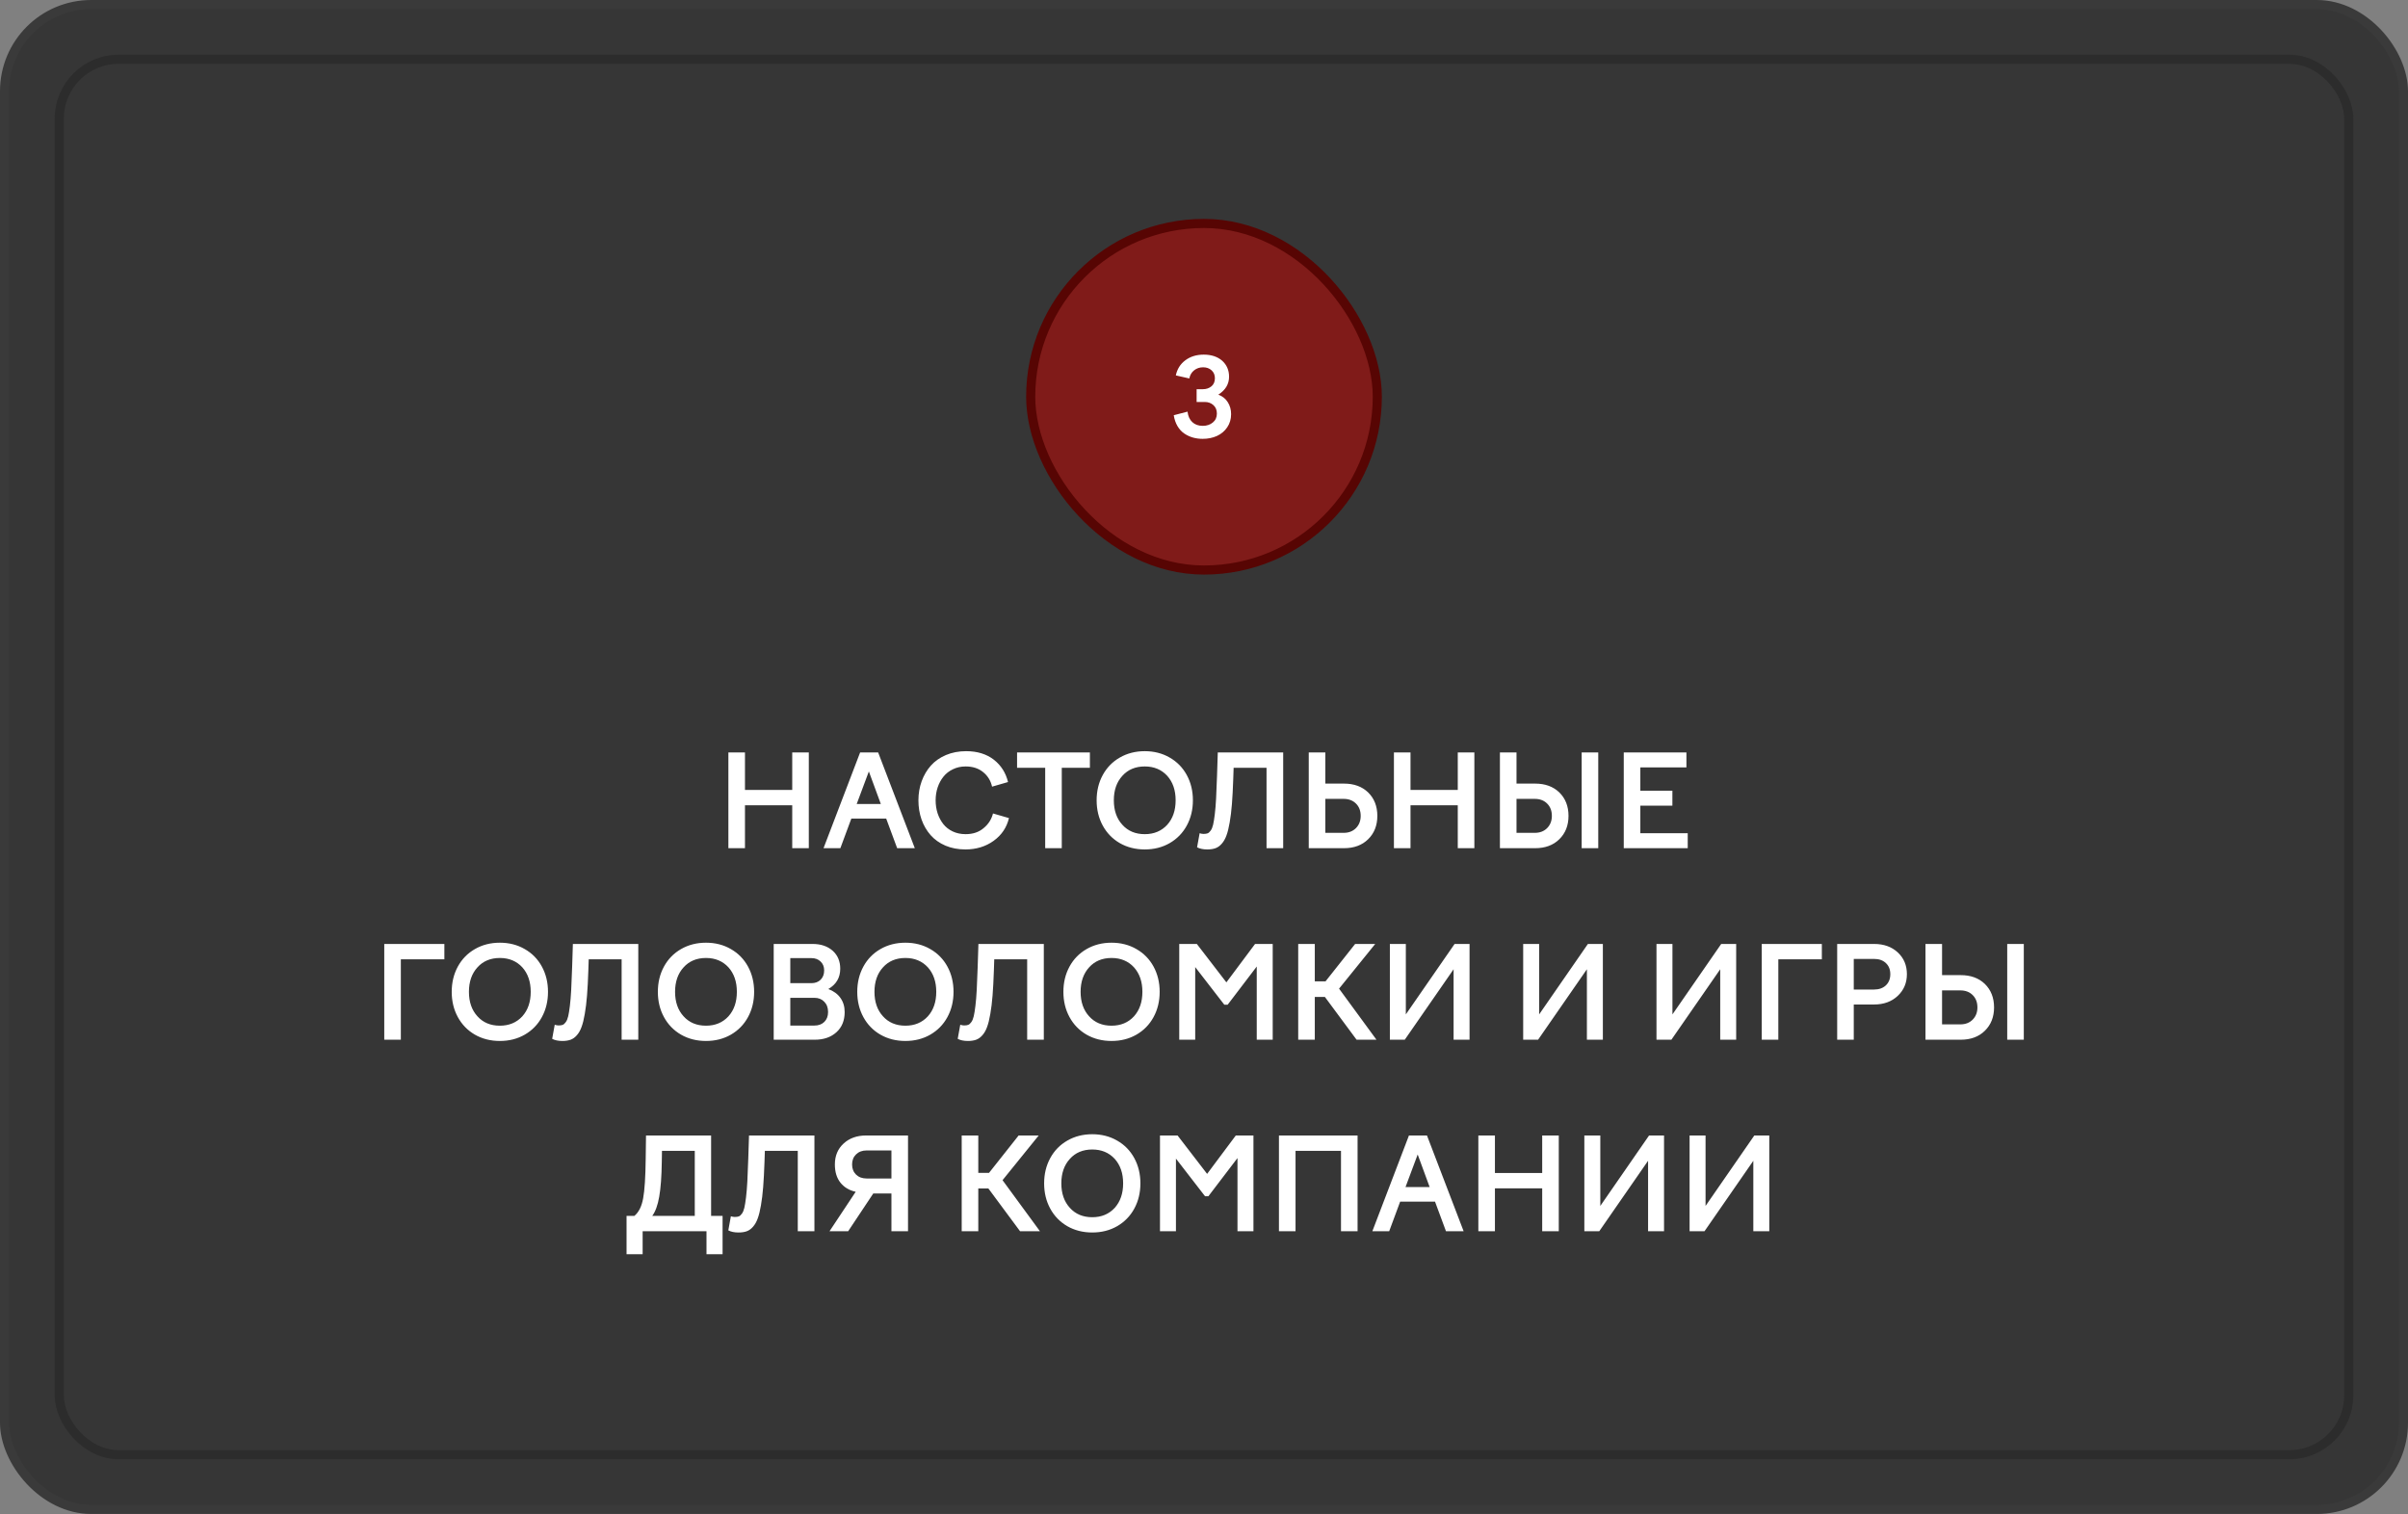
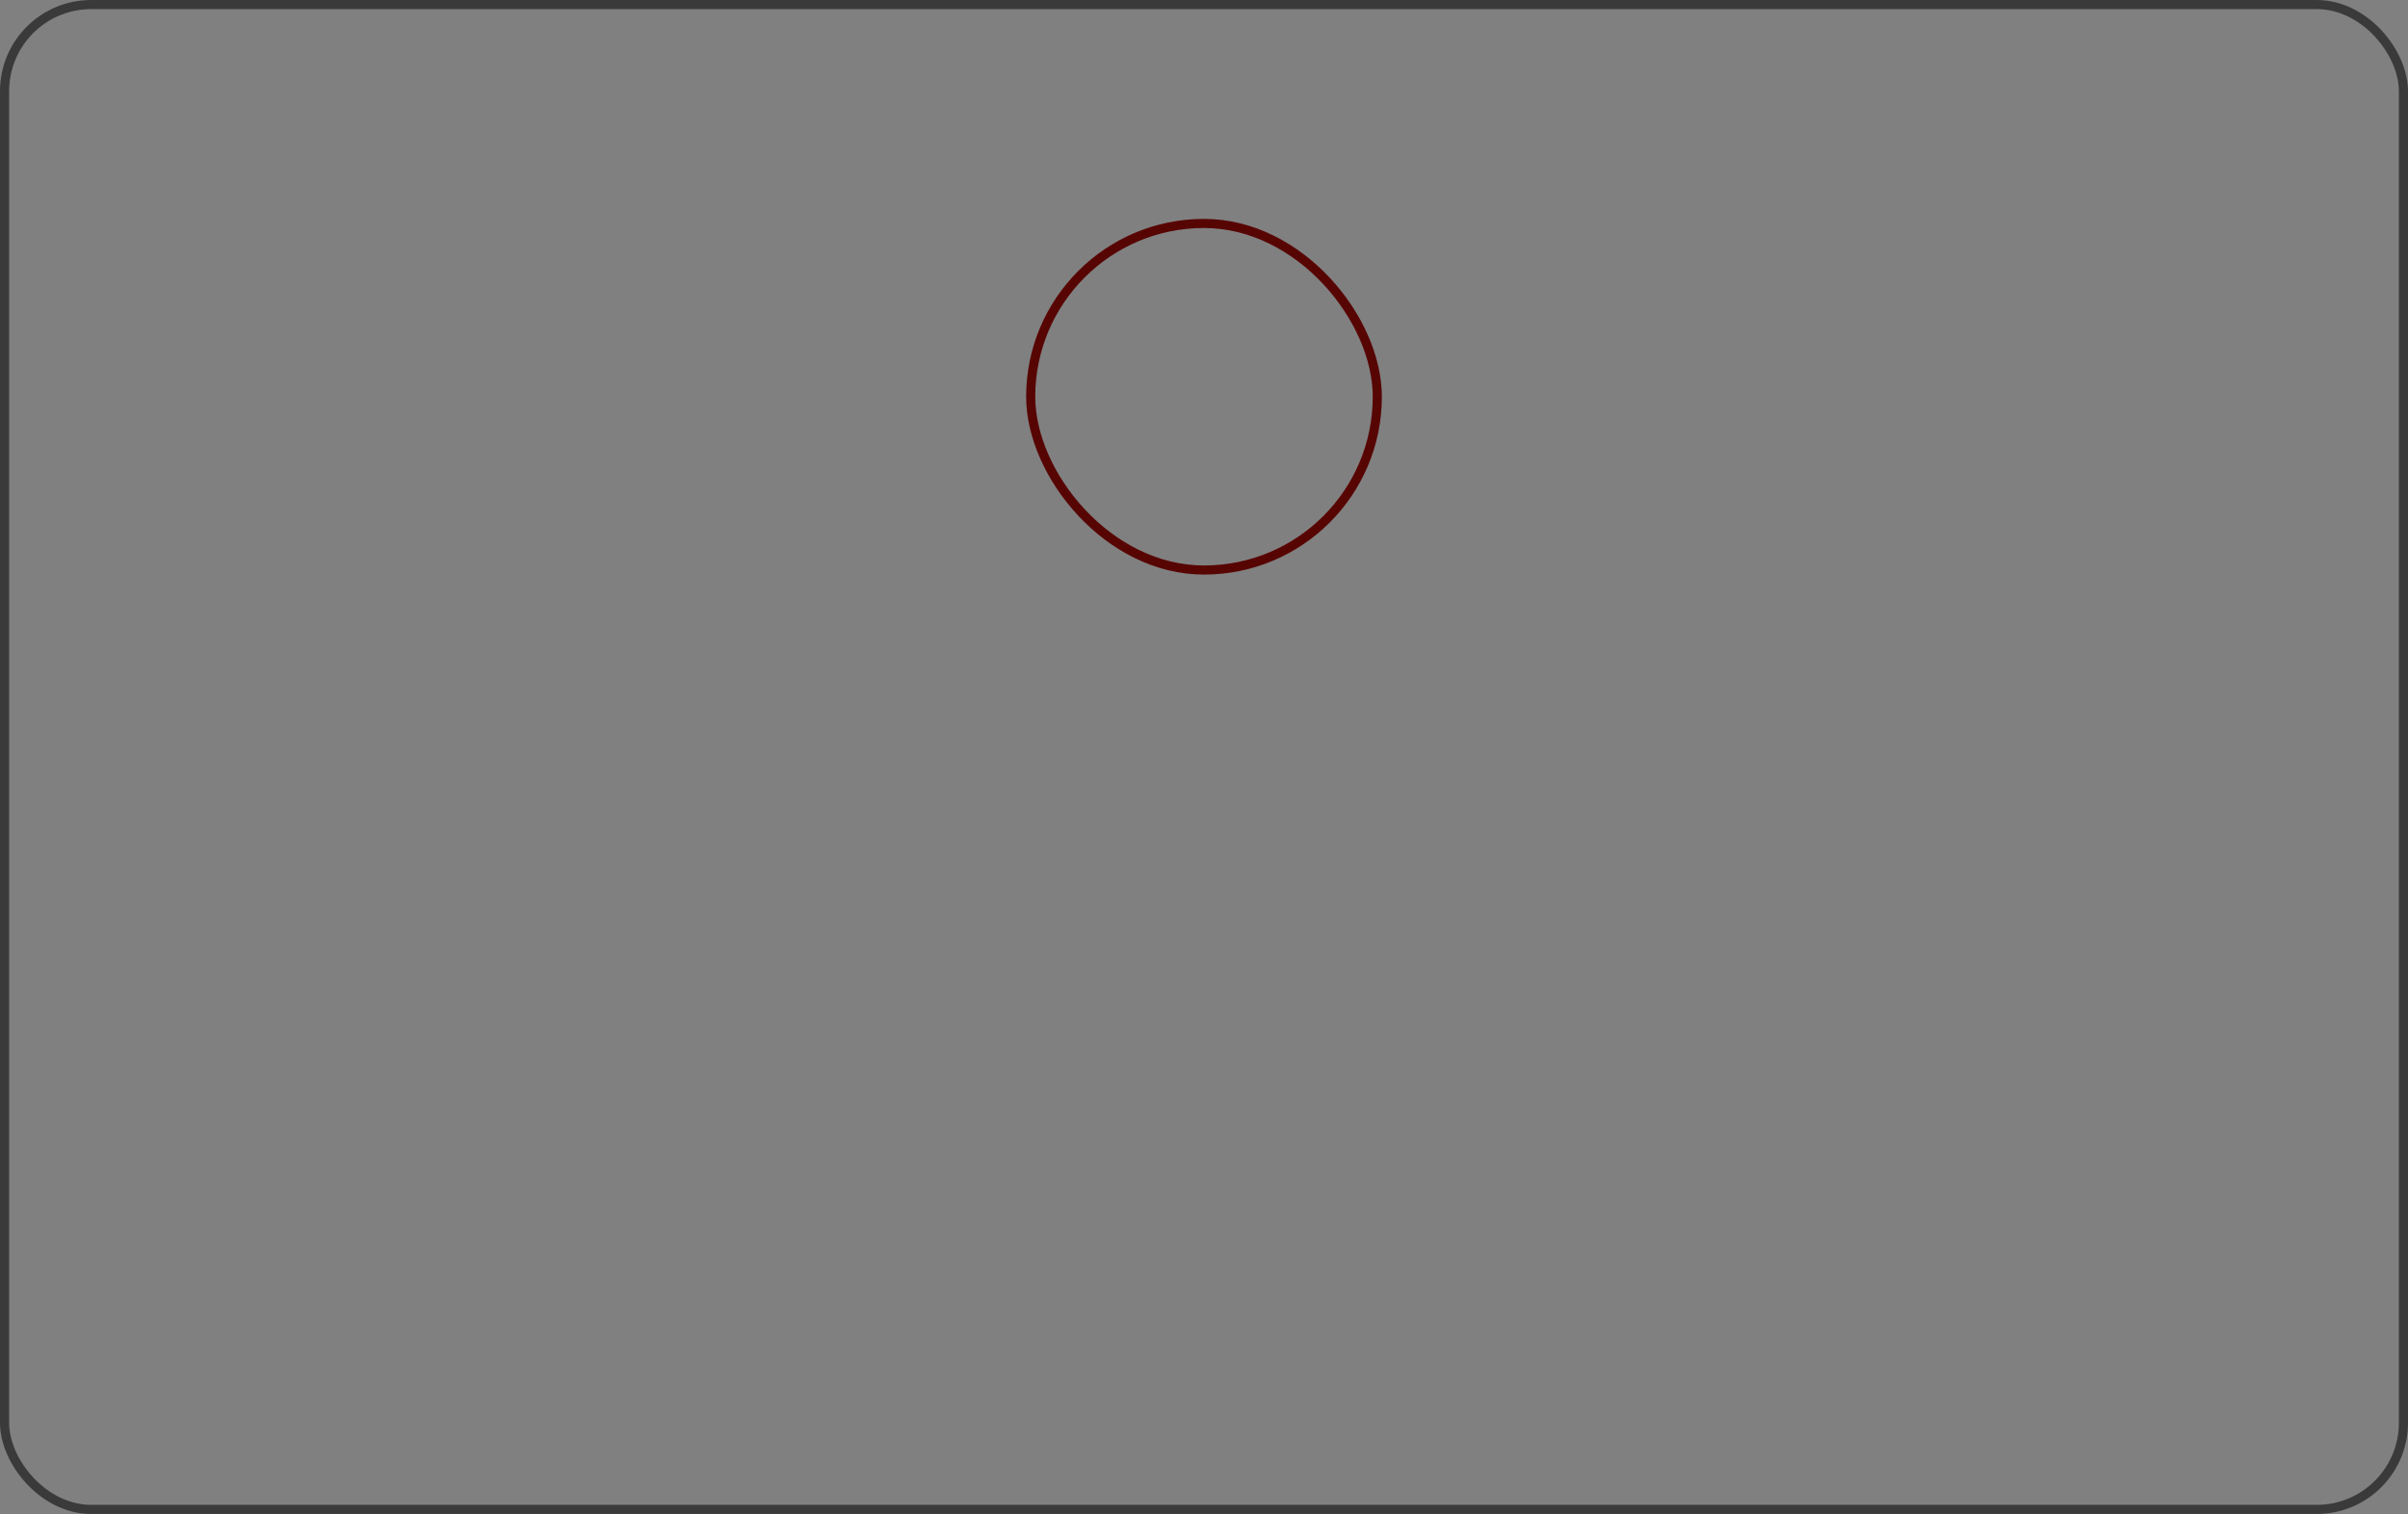
<svg xmlns="http://www.w3.org/2000/svg" width="264" height="166" viewBox="0 0 264 166" fill="none">
  <rect x="0" y="0" width="264" height="166" fill="#808080" stroke="none" />
-   <rect x="0.5" y="0.5" width="263" height="165" rx="9.5" fill="#262625" fill-opacity="0.81" />
  <rect x="0.5" y="0.5" width="263" height="165" rx="9.5" stroke="#3A3A3A" />
-   <rect x="113" y="24.5" width="38" height="38" rx="19" fill="#801B19" />
  <rect x="113" y="24.5" width="38" height="38" rx="19" stroke="#570503" />
-   <path d="M131.854 48.117C131.471 48.117 131.109 48.068 130.77 47.971C130.434 47.873 130.119 47.725 129.826 47.525C129.533 47.322 129.287 47.051 129.088 46.711C128.889 46.371 128.754 45.977 128.684 45.527L130.195 45.135C130.25 45.623 130.424 46.006 130.717 46.283C131.01 46.557 131.393 46.693 131.865 46.693C132.299 46.693 132.664 46.572 132.961 46.33C133.262 46.088 133.412 45.76 133.412 45.346C133.412 44.955 133.285 44.647 133.031 44.42C132.777 44.19 132.461 44.074 132.082 44.074H131.191V42.674H131.877C132.244 42.674 132.555 42.57 132.809 42.363C133.066 42.152 133.195 41.855 133.195 41.473C133.195 41.113 133.074 40.824 132.832 40.605C132.59 40.383 132.279 40.272 131.9 40.272C131.525 40.272 131.199 40.381 130.922 40.6C130.645 40.815 130.467 41.113 130.389 41.496L128.912 41.162C129.057 40.467 129.404 39.914 129.955 39.504C130.506 39.09 131.178 38.883 131.971 38.883C132.803 38.883 133.477 39.105 133.992 39.551C134.496 40.008 134.748 40.592 134.748 41.303C134.748 42.115 134.355 42.772 133.57 43.272C134.023 43.44 134.369 43.715 134.607 44.098C134.85 44.48 134.971 44.918 134.971 45.41C134.971 45.957 134.828 46.44 134.543 46.857C134.262 47.272 133.887 47.586 133.418 47.801C132.949 48.012 132.428 48.117 131.854 48.117Z" fill="white" />
-   <path d="M81.674 93H79.856V82.5H81.674V86.615H86.856V82.5H88.674V93H86.856V88.297H81.674V93ZM92.133 93H90.287L94.3 82.5H96.275L100.295 93H98.36L97.157 89.753H93.336L92.133 93ZM95.257 84.585L93.924 88.153H96.569L95.257 84.585ZM102.578 87.75C102.578 88.251 102.649 88.723 102.79 89.165C102.936 89.607 103.143 90.001 103.412 90.348C103.681 90.689 104.025 90.961 104.444 91.161C104.868 91.362 105.342 91.462 105.866 91.462C106.673 91.462 107.336 91.236 107.855 90.785C108.37 90.357 108.708 89.826 108.867 89.192L110.617 89.698C110.371 90.733 109.811 91.564 108.936 92.193C108.061 92.822 107.028 93.137 105.839 93.137C105.037 93.137 104.308 92.998 103.651 92.72C102.995 92.437 102.453 92.052 102.024 91.564C101.596 91.077 101.266 90.507 101.033 89.856C100.805 89.204 100.691 88.502 100.691 87.75C100.691 87.007 100.81 86.31 101.047 85.658C101.284 85.007 101.619 84.437 102.052 83.949C102.489 83.457 103.041 83.07 103.706 82.787C104.371 82.505 105.11 82.363 105.921 82.363C107.142 82.363 108.156 82.675 108.963 83.3C109.756 83.924 110.273 84.74 110.515 85.747L108.765 86.253C108.619 85.601 108.293 85.07 107.787 84.66C107.281 84.245 106.641 84.038 105.866 84.038C105.356 84.038 104.891 84.141 104.472 84.346C104.052 84.546 103.706 84.817 103.433 85.159C103.159 85.501 102.947 85.895 102.797 86.342C102.651 86.788 102.578 87.258 102.578 87.75ZM116.407 93H114.589V84.182H111.506V82.5H119.49V84.182H116.407V93ZM120.898 90.519C120.452 89.698 120.229 88.775 120.229 87.75C120.229 86.725 120.452 85.802 120.898 84.981C121.345 84.161 121.969 83.521 122.771 83.061C123.578 82.596 124.49 82.363 125.506 82.363C126.522 82.363 127.431 82.596 128.233 83.061C129.04 83.521 129.667 84.161 130.113 84.981C130.56 85.802 130.783 86.725 130.783 87.75C130.783 88.775 130.56 89.698 130.113 90.519C129.667 91.339 129.04 91.981 128.233 92.446C127.431 92.907 126.522 93.137 125.506 93.137C124.49 93.137 123.578 92.907 122.771 92.446C121.969 91.981 121.345 91.339 120.898 90.519ZM127.967 90.436C128.582 89.753 128.89 88.857 128.89 87.75C128.89 86.643 128.582 85.747 127.967 85.064C127.338 84.38 126.518 84.038 125.506 84.038C124.485 84.038 123.667 84.38 123.052 85.064C122.427 85.743 122.115 86.638 122.115 87.75C122.115 88.862 122.427 89.757 123.052 90.436C123.667 91.12 124.485 91.462 125.506 91.462C126.518 91.462 127.338 91.12 127.967 90.436ZM131.241 92.904L131.521 91.359C131.672 91.409 131.813 91.435 131.945 91.435C132.128 91.435 132.276 91.414 132.39 91.373C132.508 91.328 132.622 91.227 132.731 91.072C132.845 90.917 132.934 90.703 132.998 90.43C133.062 90.156 133.123 89.776 133.183 89.288C133.242 88.8 133.29 88.222 133.326 87.552C133.363 86.877 133.397 86.043 133.429 85.05L133.511 82.5H140.682V93H138.856V84.182H135.247L135.206 85.426C135.17 86.488 135.122 87.397 135.062 88.153C135.003 88.905 134.921 89.578 134.816 90.17C134.716 90.762 134.598 91.241 134.461 91.606C134.329 91.97 134.158 92.271 133.948 92.508C133.743 92.745 133.515 92.909 133.265 93C133.014 93.091 132.713 93.137 132.362 93.137C131.907 93.137 131.533 93.059 131.241 92.904ZM147.347 93H143.484V82.5H145.303V85.918H147.347C148.44 85.918 149.322 86.239 149.992 86.882C150.667 87.543 151.004 88.402 151.004 89.459C151.004 90.507 150.667 91.362 149.992 92.022C149.327 92.674 148.445 93 147.347 93ZM147.306 87.593H145.303V91.318H147.306C147.862 91.318 148.313 91.145 148.659 90.799C149.006 90.448 149.179 90.001 149.179 89.459C149.179 88.898 149.006 88.447 148.659 88.106C148.317 87.764 147.866 87.593 147.306 87.593ZM154.641 93H152.822V82.5H154.641V86.615H159.822V82.5H161.641V93H159.822V88.297H154.641V93ZM175.224 93H173.405V82.5H175.224V93ZM168.306 93H164.443V82.5H166.262V85.918H168.306C169.399 85.918 170.281 86.239 170.951 86.882C171.626 87.543 171.963 88.402 171.963 89.459C171.963 90.507 171.626 91.362 170.951 92.022C170.286 92.674 169.404 93 168.306 93ZM168.265 87.593H166.262V91.318H168.265C168.821 91.318 169.272 91.145 169.618 90.799C169.965 90.448 170.138 90.001 170.138 89.459C170.138 88.898 169.965 88.447 169.618 88.106C169.276 87.764 168.825 87.593 168.265 87.593ZM185.033 93H178.02V82.5H184.89V84.141H179.838V86.697H183.352V88.338H179.838V91.359H185.033V93ZM43.946 114H42.128V103.5H48.718V105.182H43.946V114ZM50.194 111.519C49.748 110.698 49.524 109.775 49.524 108.75C49.524 107.725 49.748 106.802 50.194 105.981C50.641 105.161 51.265 104.521 52.067 104.061C52.874 103.596 53.785 103.363 54.802 103.363C55.818 103.363 56.727 103.596 57.529 104.061C58.336 104.521 58.963 105.161 59.409 105.981C59.856 106.802 60.079 107.725 60.079 108.75C60.079 109.775 59.856 110.698 59.409 111.519C58.963 112.339 58.336 112.981 57.529 113.446C56.727 113.907 55.818 114.137 54.802 114.137C53.785 114.137 52.874 113.907 52.067 113.446C51.265 112.981 50.641 112.339 50.194 111.519ZM57.263 111.437C57.878 110.753 58.185 109.857 58.185 108.75C58.185 107.643 57.878 106.747 57.263 106.063C56.634 105.38 55.813 105.038 54.802 105.038C53.781 105.038 52.963 105.38 52.348 106.063C51.723 106.743 51.411 107.638 51.411 108.75C51.411 109.862 51.723 110.757 52.348 111.437C52.963 112.12 53.781 112.462 54.802 112.462C55.813 112.462 56.634 112.12 57.263 111.437ZM60.537 113.904L60.817 112.359C60.968 112.41 61.109 112.435 61.241 112.435C61.423 112.435 61.572 112.414 61.685 112.373C61.804 112.327 61.918 112.227 62.027 112.072C62.141 111.917 62.23 111.703 62.294 111.43C62.358 111.156 62.419 110.776 62.478 110.288C62.538 109.8 62.586 109.222 62.622 108.552C62.658 107.877 62.693 107.043 62.725 106.05L62.807 103.5H69.978V114H68.152V105.182H64.543L64.502 106.426C64.466 107.488 64.418 108.397 64.358 109.153C64.299 109.905 64.217 110.577 64.112 111.17C64.012 111.762 63.894 112.241 63.757 112.605C63.625 112.97 63.454 113.271 63.244 113.508C63.039 113.745 62.811 113.909 62.56 114C62.31 114.091 62.009 114.137 61.658 114.137C61.203 114.137 60.829 114.059 60.537 113.904ZM72.794 111.519C72.347 110.698 72.124 109.775 72.124 108.75C72.124 107.725 72.347 106.802 72.794 105.981C73.241 105.161 73.865 104.521 74.667 104.061C75.474 103.596 76.385 103.363 77.401 103.363C78.418 103.363 79.327 103.596 80.129 104.061C80.936 104.521 81.562 105.161 82.009 105.981C82.455 106.802 82.679 107.725 82.679 108.75C82.679 109.775 82.455 110.698 82.009 111.519C81.562 112.339 80.936 112.981 80.129 113.446C79.327 113.907 78.418 114.137 77.401 114.137C76.385 114.137 75.474 113.907 74.667 113.446C73.865 112.981 73.241 112.339 72.794 111.519ZM79.862 111.437C80.478 110.753 80.785 109.857 80.785 108.75C80.785 107.643 80.478 106.747 79.862 106.063C79.233 105.38 78.413 105.038 77.401 105.038C76.38 105.038 75.562 105.38 74.947 106.063C74.323 106.743 74.011 107.638 74.011 108.75C74.011 109.862 74.323 110.757 74.947 111.437C75.562 112.12 76.38 112.462 77.401 112.462C78.413 112.462 79.233 112.12 79.862 111.437ZM89.33 114H84.825V103.5H89.091C89.993 103.5 90.727 103.748 91.292 104.245C91.843 104.742 92.119 105.398 92.119 106.214C92.119 107.194 91.684 107.937 90.814 108.442C91.401 108.666 91.846 108.994 92.147 109.427C92.452 109.855 92.605 110.368 92.605 110.965C92.605 111.895 92.306 112.631 91.709 113.173C91.103 113.724 90.31 114 89.33 114ZM88.954 105.052H86.644V107.8H88.954C89.378 107.8 89.717 107.672 89.973 107.417C90.228 107.162 90.356 106.822 90.356 106.398C90.356 105.997 90.226 105.674 89.966 105.428C89.711 105.177 89.373 105.052 88.954 105.052ZM89.289 109.406H86.644V112.448H89.289C89.74 112.448 90.103 112.314 90.376 112.045C90.649 111.776 90.786 111.416 90.786 110.965C90.786 110.495 90.647 110.119 90.369 109.837C90.096 109.55 89.736 109.406 89.289 109.406ZM94.655 111.519C94.209 110.698 93.985 109.775 93.985 108.75C93.985 107.725 94.209 106.802 94.655 105.981C95.102 105.161 95.726 104.521 96.528 104.061C97.335 103.596 98.246 103.363 99.263 103.363C100.279 103.363 101.188 103.596 101.99 104.061C102.797 104.521 103.424 105.161 103.87 105.981C104.317 106.802 104.54 107.725 104.54 108.75C104.54 109.775 104.317 110.698 103.87 111.519C103.424 112.339 102.797 112.981 101.99 113.446C101.188 113.907 100.279 114.137 99.263 114.137C98.246 114.137 97.335 113.907 96.528 113.446C95.726 112.981 95.102 112.339 94.655 111.519ZM101.724 111.437C102.339 110.753 102.646 109.857 102.646 108.75C102.646 107.643 102.339 106.747 101.724 106.063C101.095 105.38 100.274 105.038 99.263 105.038C98.242 105.038 97.424 105.38 96.809 106.063C96.184 106.743 95.872 107.638 95.872 108.75C95.872 109.862 96.184 110.757 96.809 111.437C97.424 112.12 98.242 112.462 99.263 112.462C100.274 112.462 101.095 112.12 101.724 111.437ZM104.998 113.904L105.278 112.359C105.429 112.41 105.57 112.435 105.702 112.435C105.884 112.435 106.033 112.414 106.146 112.373C106.265 112.327 106.379 112.227 106.488 112.072C106.602 111.917 106.691 111.703 106.755 111.43C106.819 111.156 106.88 110.776 106.939 110.288C106.999 109.8 107.047 109.222 107.083 108.552C107.119 107.877 107.154 107.043 107.186 106.05L107.268 103.5H114.438V114H112.613V105.182H109.004L108.963 106.426C108.926 107.488 108.879 108.397 108.819 109.153C108.76 109.905 108.678 110.577 108.573 111.17C108.473 111.762 108.354 112.241 108.218 112.605C108.086 112.97 107.915 113.271 107.705 113.508C107.5 113.745 107.272 113.909 107.021 114C106.771 114.091 106.47 114.137 106.119 114.137C105.663 114.137 105.29 114.059 104.998 113.904ZM117.255 111.519C116.808 110.698 116.585 109.775 116.585 108.75C116.585 107.725 116.808 106.802 117.255 105.981C117.701 105.161 118.326 104.521 119.128 104.061C119.935 103.596 120.846 103.363 121.862 103.363C122.879 103.363 123.788 103.596 124.59 104.061C125.396 104.521 126.023 105.161 126.47 105.981C126.916 106.802 127.14 107.725 127.14 108.75C127.14 109.775 126.916 110.698 126.47 111.519C126.023 112.339 125.396 112.981 124.59 113.446C123.788 113.907 122.879 114.137 121.862 114.137C120.846 114.137 119.935 113.907 119.128 113.446C118.326 112.981 117.701 112.339 117.255 111.519ZM124.323 111.437C124.938 110.753 125.246 109.857 125.246 108.75C125.246 107.643 124.938 106.747 124.323 106.063C123.694 105.38 122.874 105.038 121.862 105.038C120.841 105.038 120.023 105.38 119.408 106.063C118.784 106.743 118.472 107.638 118.472 108.75C118.472 109.862 118.784 110.757 119.408 111.437C120.023 112.12 120.841 112.462 121.862 112.462C122.874 112.462 123.694 112.12 124.323 111.437ZM131.036 114H129.286V103.5H131.214L134.454 107.711L137.599 103.5H139.533V114H137.783V105.975L134.591 110.165H134.229L131.036 106.036V114ZM145.255 109.311H144.147V114H142.329V103.5H144.147V107.602H145.323L148.57 103.5H150.771L146.807 108.401L150.908 114H148.728L145.255 109.311ZM154.012 114H152.378V103.5H154.128V111.225L159.474 103.5H161.114V114H159.364V106.275L154.012 114ZM168.627 114H166.993V103.5H168.743V111.225L174.089 103.5H175.729V114H173.979V106.275L168.627 114ZM183.242 114H181.608V103.5H183.358V111.225L188.704 103.5H190.345V114H188.595V106.275L183.242 114ZM194.966 114H193.147V103.5H199.737V105.182H194.966V114ZM203.237 114H201.419V103.5H205.466C206.532 103.5 207.398 103.81 208.063 104.43C208.729 105.049 209.062 105.845 209.062 106.815C209.062 107.768 208.727 108.561 208.057 109.194C207.387 109.823 206.523 110.138 205.466 110.138H203.237V114ZM205.466 105.141H203.237V108.497H205.466C206.004 108.497 206.434 108.344 206.758 108.039C207.081 107.729 207.243 107.321 207.243 106.815C207.243 106.305 207.081 105.899 206.758 105.599C206.439 105.293 206.008 105.141 205.466 105.141ZM221.879 114H220.061V103.5H221.879V114ZM214.961 114H211.099V103.5H212.917V106.918H214.961C216.055 106.918 216.937 107.239 217.606 107.882C218.281 108.543 218.618 109.402 218.618 110.459C218.618 111.507 218.281 112.362 217.606 113.022C216.941 113.674 216.059 114 214.961 114ZM214.92 108.593H212.917V112.318H214.92C215.476 112.318 215.927 112.145 216.273 111.799C216.62 111.448 216.793 111.001 216.793 110.459C216.793 109.898 216.62 109.447 216.273 109.105C215.932 108.764 215.48 108.593 214.92 108.593ZM70.456 137.522H68.692V133.318H69.547C70.03 132.922 70.351 132.279 70.511 131.391C70.675 130.502 70.768 129.055 70.791 127.05L70.825 124.5H77.962V133.318H79.22V137.522H77.456V135H70.456V137.522ZM72.575 126.182L72.555 127.412C72.532 129.007 72.439 130.272 72.274 131.206C72.115 132.136 71.86 132.84 71.509 133.318H76.171V126.182H72.575ZM79.849 134.904L80.129 133.359C80.279 133.41 80.421 133.435 80.553 133.435C80.735 133.435 80.883 133.414 80.997 133.373C81.116 133.327 81.23 133.227 81.339 133.072C81.453 132.917 81.542 132.703 81.606 132.43C81.669 132.156 81.731 131.776 81.79 131.288C81.849 130.8 81.897 130.222 81.934 129.552C81.97 128.877 82.004 128.043 82.036 127.05L82.118 124.5H89.289V135H87.464V126.182H83.855L83.814 127.426C83.777 128.488 83.729 129.397 83.67 130.153C83.611 130.905 83.529 131.577 83.424 132.17C83.324 132.762 83.205 133.241 83.068 133.605C82.936 133.97 82.765 134.271 82.556 134.508C82.351 134.745 82.123 134.909 81.872 135C81.621 135.091 81.321 135.137 80.97 135.137C80.514 135.137 80.14 135.059 79.849 134.904ZM99.55 124.5V135H97.731V130.857H95.742L92.987 135H90.943L93.814 130.673C93.117 130.522 92.561 130.192 92.147 129.682C91.736 129.167 91.531 128.499 91.531 127.679C91.531 126.731 91.85 125.965 92.488 125.382C93.126 124.794 93.951 124.5 94.963 124.5H99.55ZM95.018 129.217H97.731V126.141H95.018C94.539 126.141 94.152 126.284 93.856 126.571C93.564 126.854 93.418 127.223 93.418 127.679C93.418 128.134 93.564 128.506 93.856 128.793C94.152 129.076 94.539 129.217 95.018 129.217ZM108.361 130.311H107.254V135H105.436V124.5H107.254V128.602H108.43L111.677 124.5H113.878L109.913 129.401L114.015 135H111.834L108.361 130.311ZM115.143 132.519C114.696 131.698 114.473 130.775 114.473 129.75C114.473 128.725 114.696 127.802 115.143 126.981C115.589 126.161 116.214 125.521 117.016 125.061C117.822 124.596 118.734 124.363 119.75 124.363C120.766 124.363 121.675 124.596 122.478 125.061C123.284 125.521 123.911 126.161 124.357 126.981C124.804 127.802 125.027 128.725 125.027 129.75C125.027 130.775 124.804 131.698 124.357 132.519C123.911 133.339 123.284 133.981 122.478 134.446C121.675 134.907 120.766 135.137 119.75 135.137C118.734 135.137 117.822 134.907 117.016 134.446C116.214 133.981 115.589 133.339 115.143 132.519ZM122.211 132.437C122.826 131.753 123.134 130.857 123.134 129.75C123.134 128.643 122.826 127.747 122.211 127.063C121.582 126.38 120.762 126.038 119.75 126.038C118.729 126.038 117.911 126.38 117.296 127.063C116.672 127.743 116.359 128.638 116.359 129.75C116.359 130.862 116.672 131.757 117.296 132.437C117.911 133.12 118.729 133.462 119.75 133.462C120.762 133.462 121.582 133.12 122.211 132.437ZM128.924 135H127.174V124.5H129.102L132.342 128.711L135.486 124.5H137.421V135H135.671V126.975L132.479 131.165H132.116L128.924 127.036V135ZM142.035 135H140.217V124.5H148.837V135H147.019V126.182H142.035V135ZM152.303 135H150.457L154.47 124.5H156.445L160.465 135H158.53L157.327 131.753H153.506L152.303 135ZM155.427 126.585L154.094 130.153H156.739L155.427 126.585ZM163.896 135H162.078V124.5H163.896V128.615H169.078V124.5H170.896V135H169.078V130.297H163.896V135ZM175.333 135H173.699V124.5H175.449V132.225L180.795 124.5H182.436V135H180.686V127.275L175.333 135ZM186.872 135H185.238V124.5H186.988V132.225L192.334 124.5H193.975V135H192.225V127.275L186.872 135Z" fill="white" />
-   <rect x="6.5" y="6.5" width="251" height="153" rx="6.5" stroke="#2C2C2C" />
</svg>